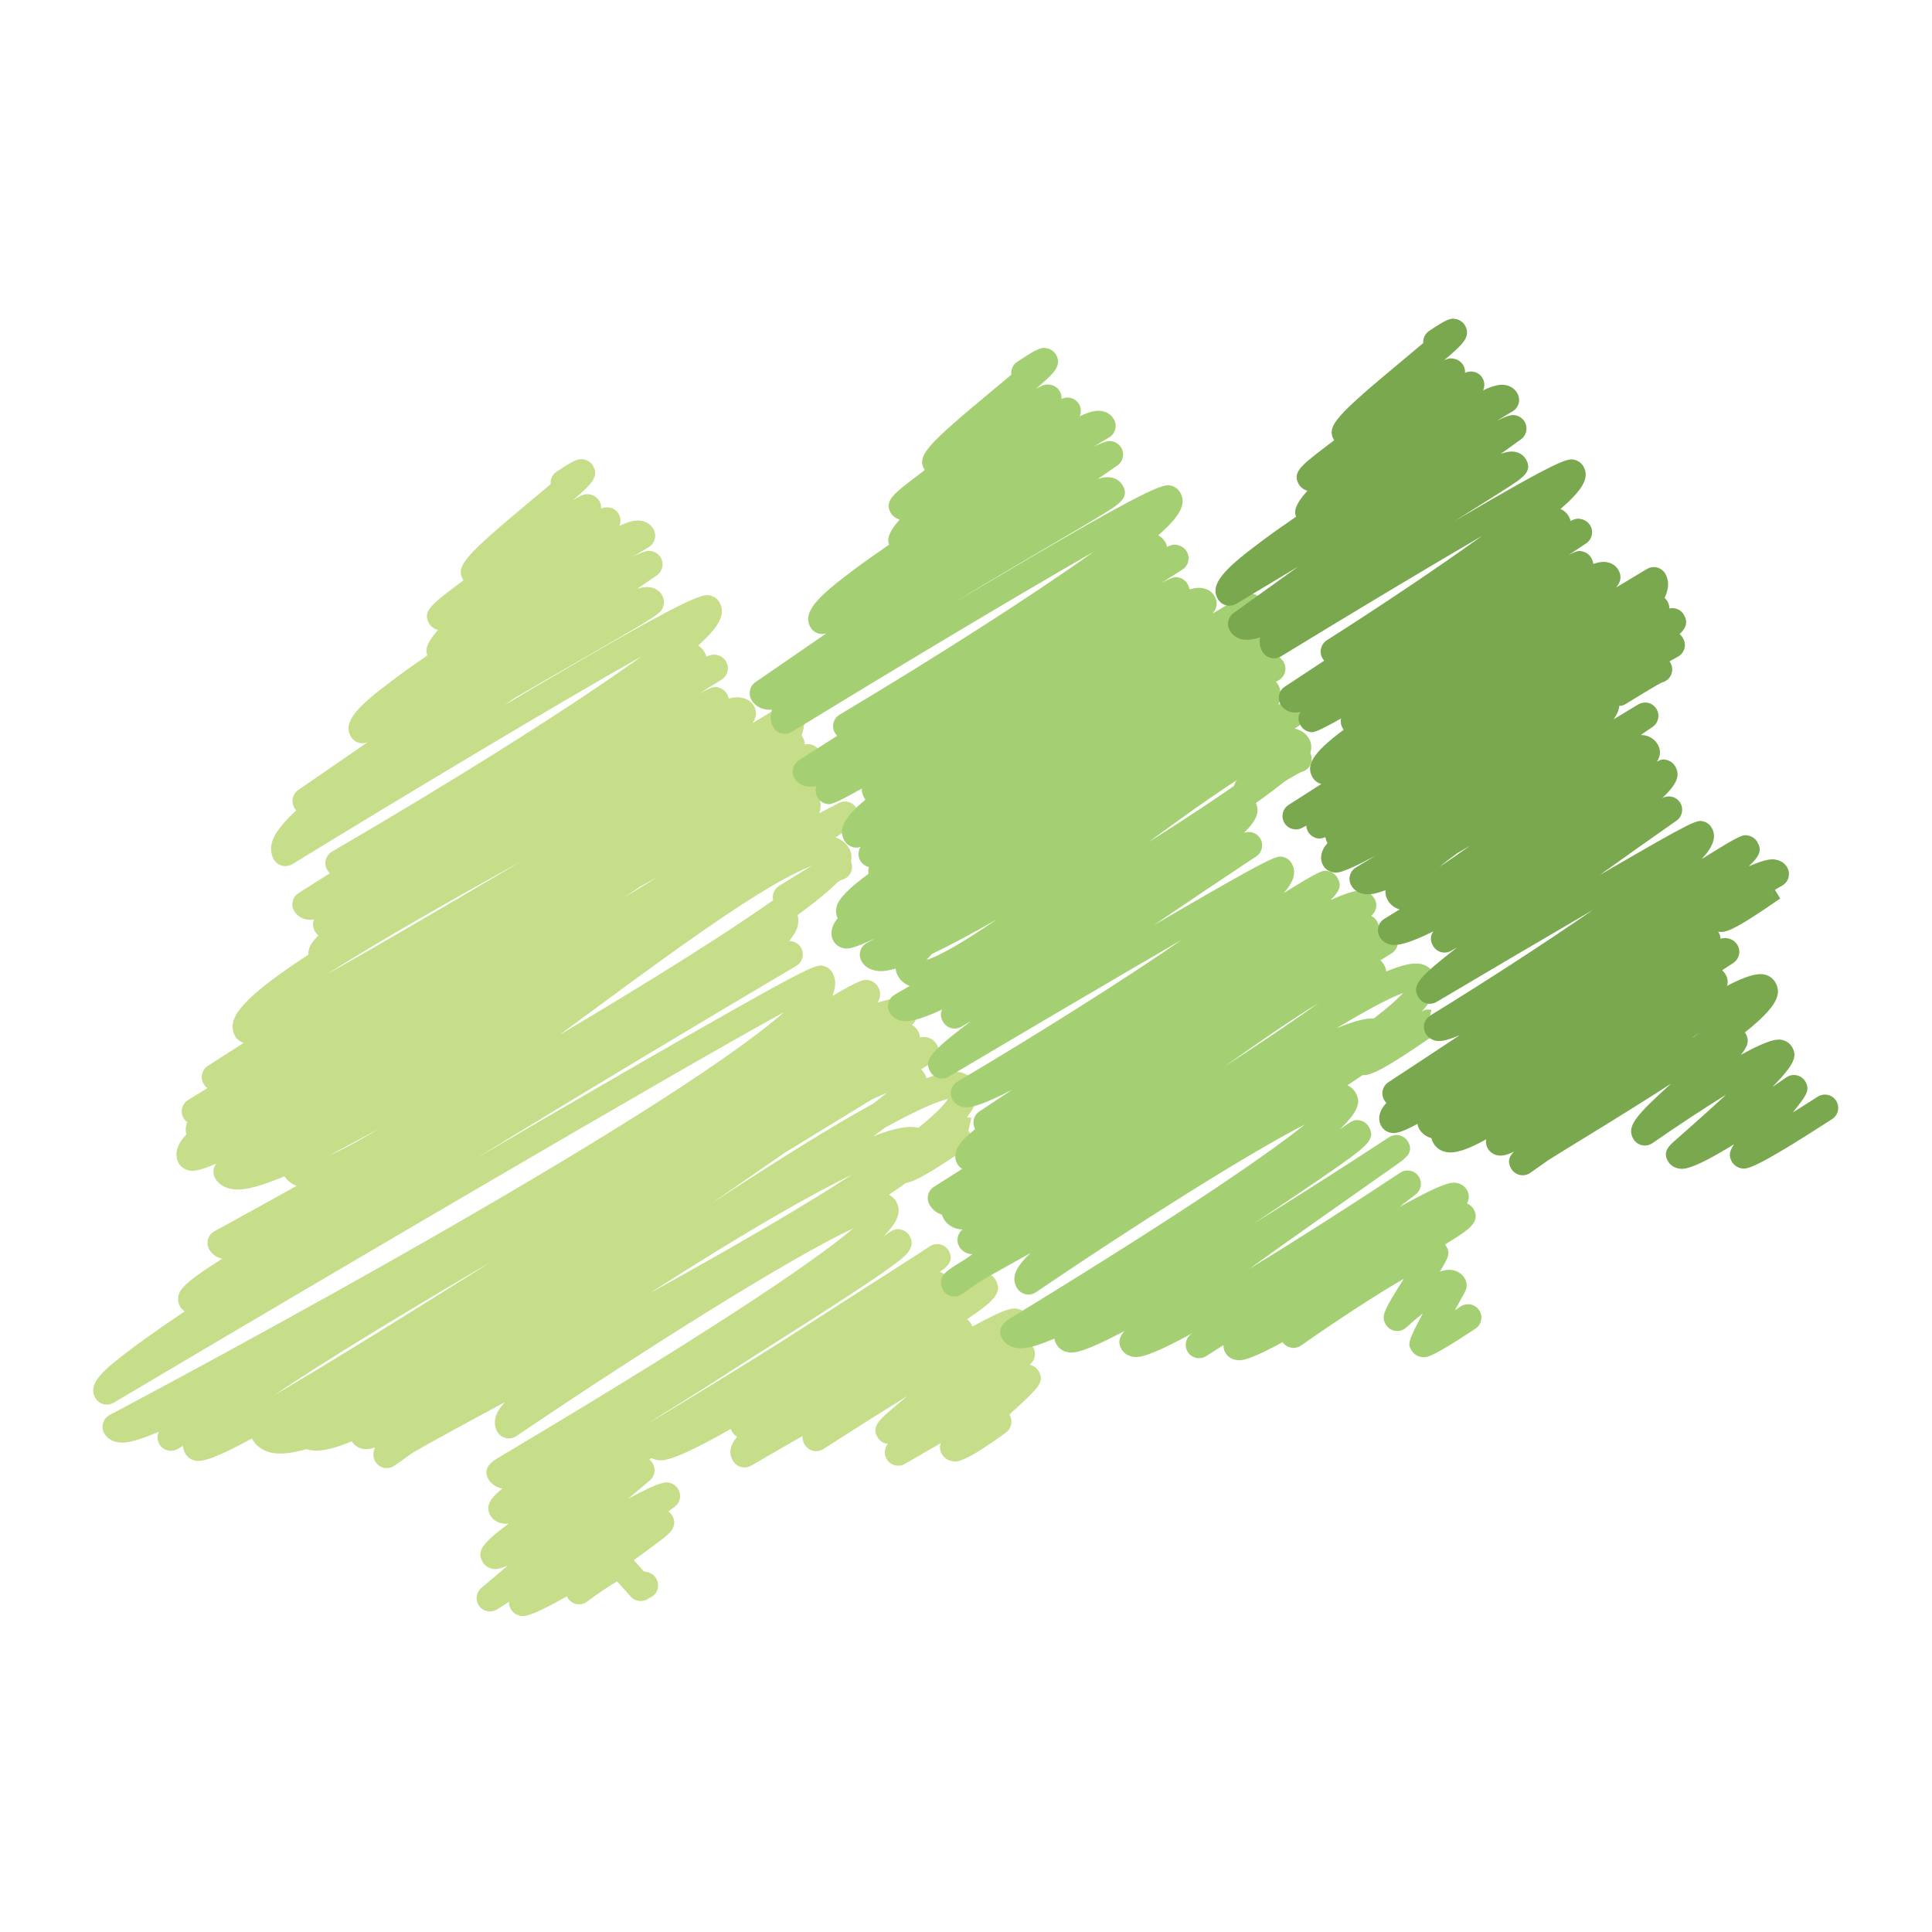
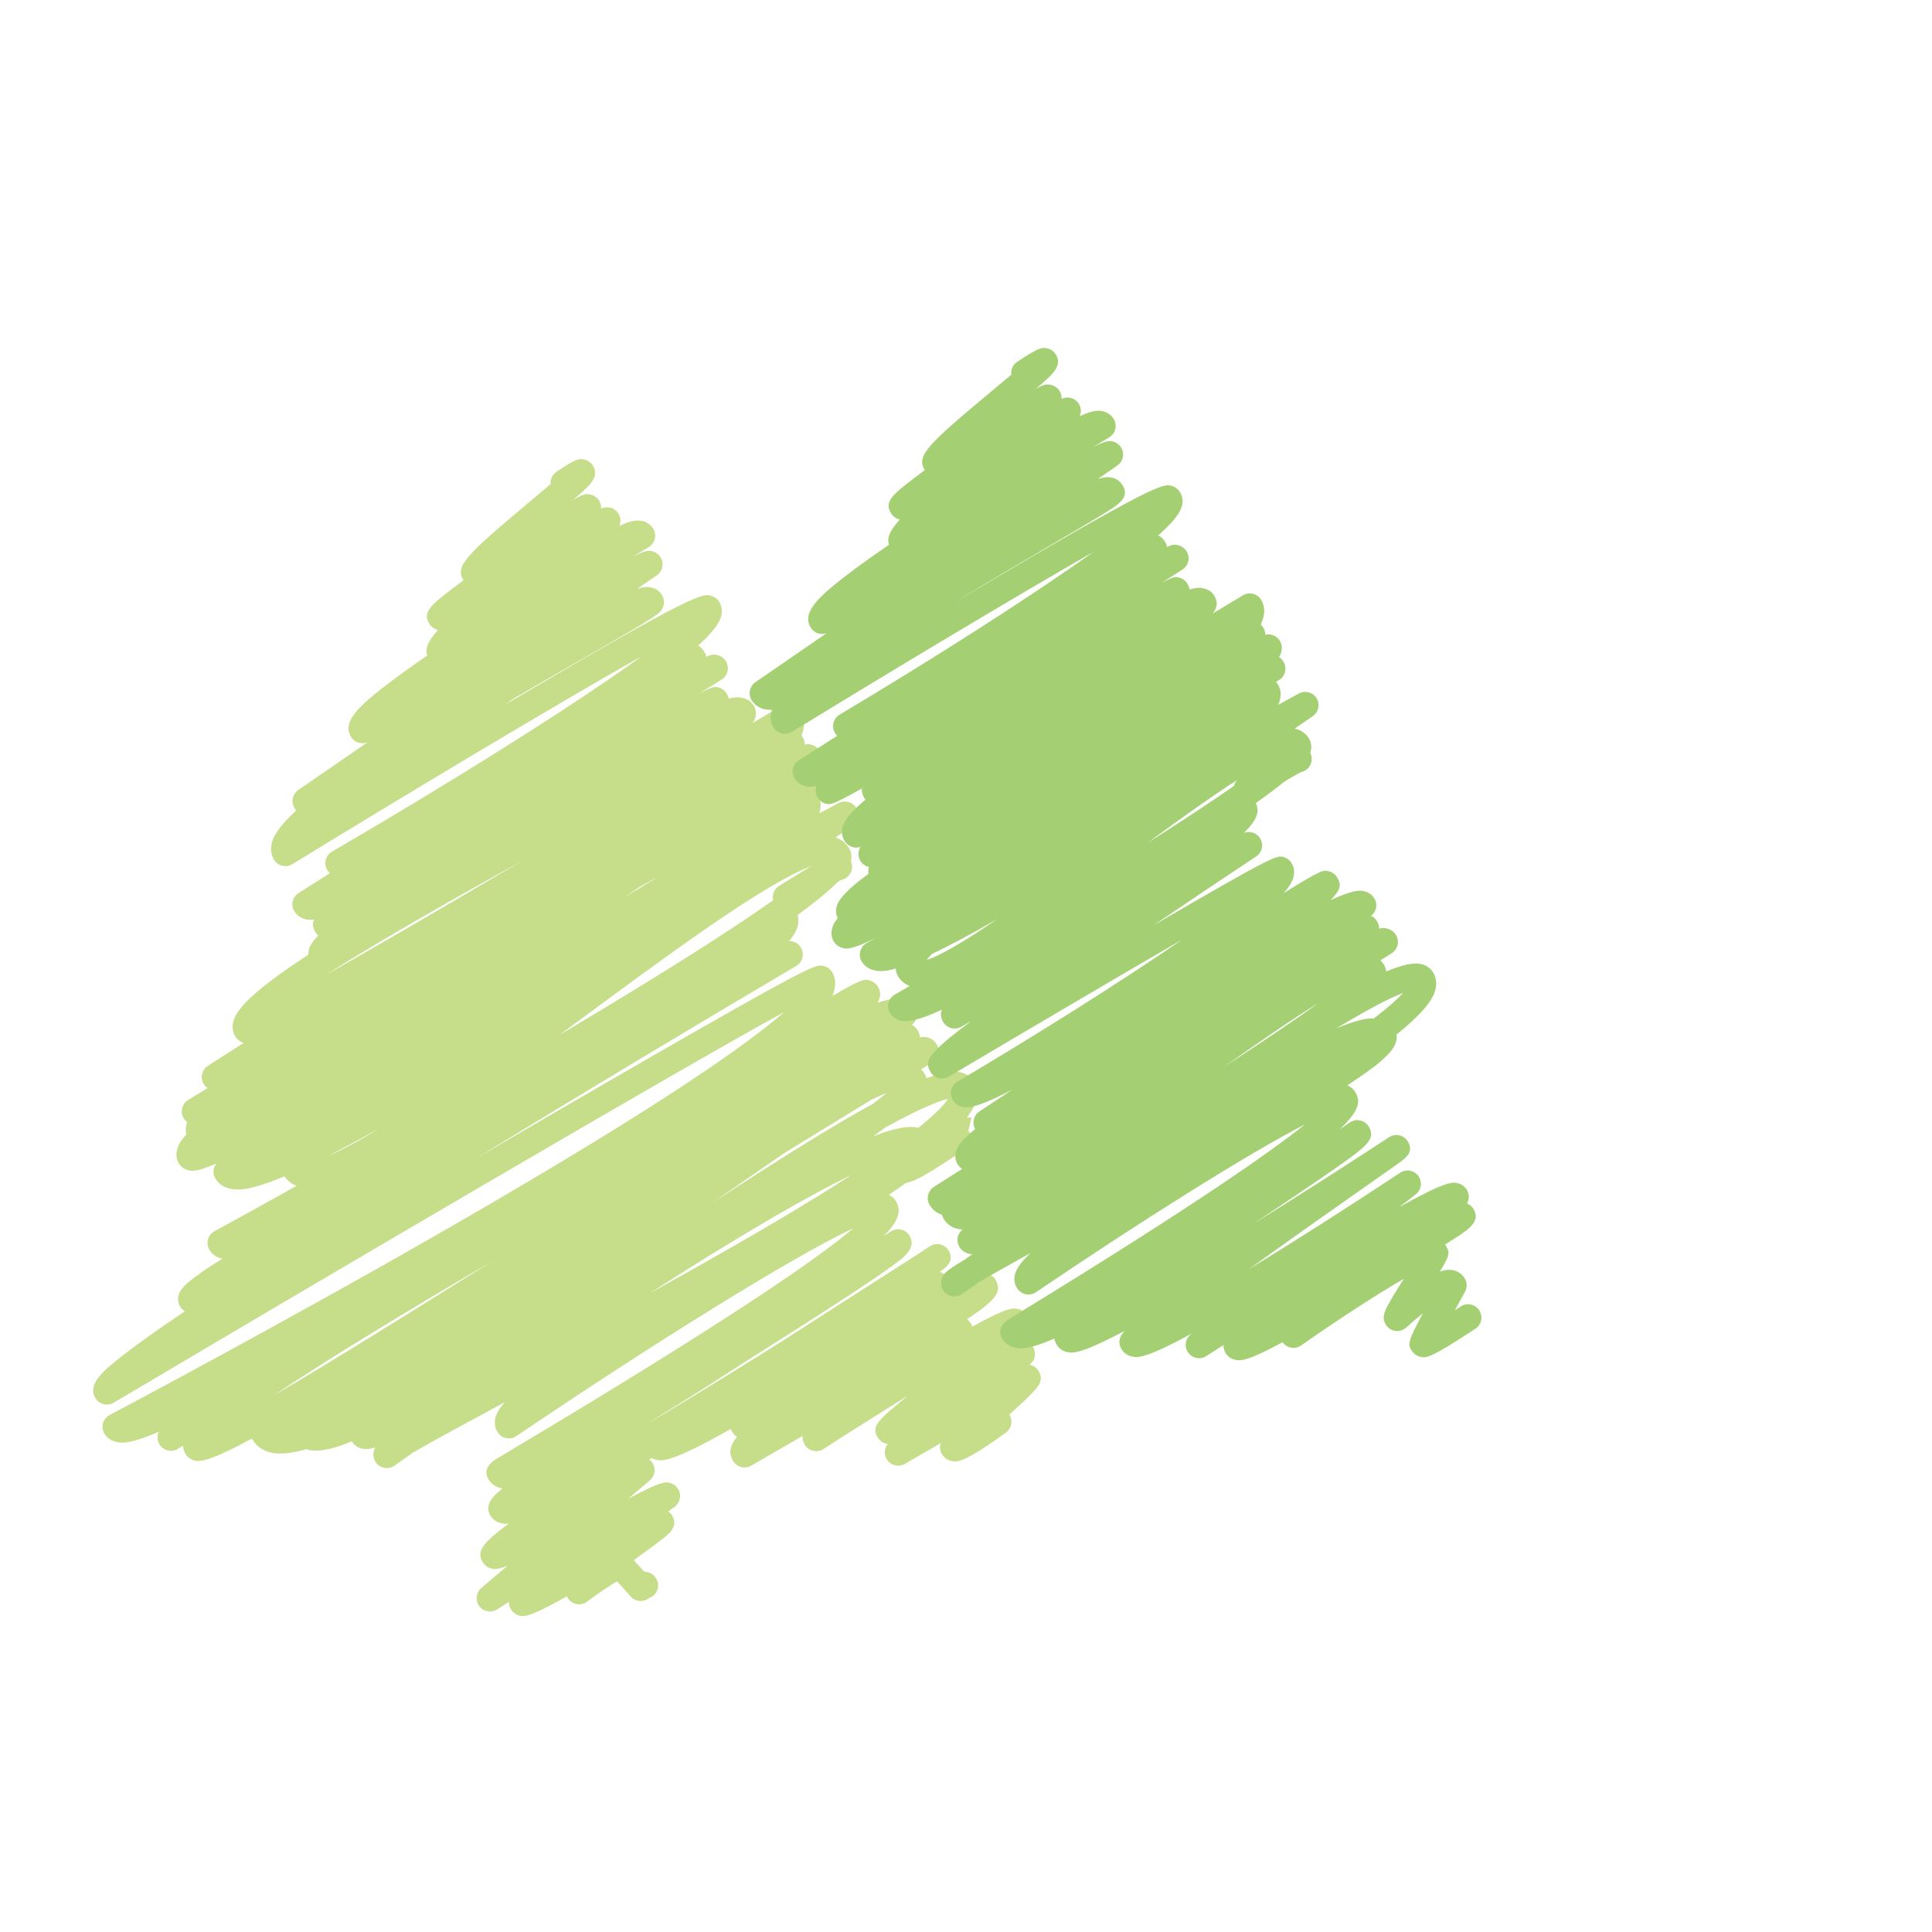
<svg xmlns="http://www.w3.org/2000/svg" height="512px" style="enable-background:new 0 0 512 512;" version="1.1" viewBox="0 0 512 512" width="512px" xml:space="preserve">
  <g id="_x31_2">
    <g>
      <g>
        <path d="M197.306,388.889c-1.225,0-2.407-0.643-3.065-1.771c-1.119-1.946-0.937-3.875,1.085-6.355     c-0.524-0.304-0.961-0.746-1.271-1.279c-0.161-0.279-0.279-0.546-0.364-0.807c-16.016,9.072-18.287,8.538-19.931,8.15     c-1.17-0.272-2.125-0.971-2.699-1.965c-0.976-1.692-0.397-3.851,1.292-4.821c0.976-0.558,2.104-0.606,3.068-0.23     c6.716-1.516,40.667-22.365,70.635-42.317c0.813-0.54,1.813-0.716,2.765-0.503c0.949,0.225,1.765,0.831,2.253,1.68     c0.813,1.407,0.713,2.62-0.091,3.875l8.032-4.639c1.689-0.977,3.848-0.4,4.824,1.291c1.692,2.93,0.516,5.082-7.571,10.413     c0.4,0.284,0.749,0.661,1.01,1.115c0.164,0.279,0.3,0.564,0.403,0.837c9.603-5.288,10.907-4.967,12.198-4.657     c1.037,0.255,1.904,0.892,2.426,1.801c1.237,2.142,0.443,3.657-2.268,6.168c0.303,0.006,0.6,0.042,0.873,0.103     c1.249,0.279,2.28,1.025,2.893,2.093c0.879,1.516,0.51,3.438-0.861,4.53l-0.085,0.072c0.982,0.182,1.88,0.776,2.414,1.704     c1.606,2.777-0.151,4.415-5.373,9.291c-0.752,0.697-1.564,1.449-2.401,2.213c0.982,1.553,0.606,3.639-0.897,4.743     c-11.271,8.235-13.118,7.841-14.458,7.556c-1.067-0.225-1.986-0.886-2.52-1.813c-0.646-1.134-0.646-2.08-0.282-2.941     l-9.557,5.525c-1.604,0.922-3.645,0.455-4.688-1.067c-0.892-1.316-0.788-3.032,0.176-4.215c-0.121-0.024-0.254-0.049-0.388-0.079     c-0.967-0.218-1.835-0.843-2.326-1.71c-1.68-2.898,0.346-4.591,5.762-9.121c0.676-0.563,1.41-1.164,2.183-1.807     c-7.159,4.408-14.894,9.284-22.289,14.063c-0.813,0.521-1.808,0.69-2.748,0.461c-0.943-0.225-1.747-0.831-2.229-1.662     c-0.458-0.801-0.622-1.547-0.542-2.269l-13.627,7.866C198.513,388.731,197.906,388.889,197.306,388.889z" style="fill:#C6DD89;" />
      </g>
      <g>
        <path d="M239.444,313.527c-0.345,0-0.661-0.037-0.964-0.109c-1.07-0.242-1.952-0.892-2.492-1.819     c-0.973-1.692-0.391-3.851,1.295-4.821c0.697-0.406,1.471-0.546,2.213-0.449c1.31-0.545,4.749-2.449,13.73-8.611     c1.952-1.34,2.689-1.837,4.212-1.497l-1.62,6.87l0.843-3.426l1.81,3.025c-0.173,0.109-0.615,0.419-1.249,0.855     C245.19,311.793,241.621,313.527,239.444,313.527z" style="fill:#C6DD89;" />
      </g>
      <g>
        <path d="M208.346,241.297c-1.183,0-2.332-0.588-3.005-1.665c-1.031-1.656-0.527-3.836,1.128-4.867     c14.47-9.033,14.973-8.909,16.638-8.493c0.928,0.23,1.75,0.846,2.229,1.677c0.974,1.689,0.397,3.848-1.294,4.824     c-0.343,0.2-0.707,0.336-1.077,0.409c-1.667,0.804-7.72,4.436-12.753,7.575C209.628,241.125,208.982,241.297,208.346,241.297z" style="fill:#C6DD89;" />
      </g>
      <g>
        <path d="M138.521,428.283c-0.336,0-0.57-0.055-0.785-0.109c-1.019-0.242-1.865-0.867-2.38-1.765     c-0.343-0.595-0.498-1.255-0.47-1.898c-1.058,0.661-2.11,1.328-3.154,1.989c-1.567,1.001-3.642,0.606-4.739-0.892     c-1.101-1.491-0.849-3.59,0.567-4.79l6.98-5.901c-2.792,1.134-3.618,0.935-4.203,0.795c-1.052-0.249-1.925-0.892-2.453-1.808     c-1.616-2.796-0.176-4.839,6.914-10.127c-1.007,0.103-1.577-0.024-2.065-0.146c-1.21-0.285-2.198-1.013-2.793-2.026     c-1.549-2.686,0.416-4.912,3.19-7.119c-0.082-0.019-0.164-0.03-0.236-0.055c-1.522-0.34-2.756-1.207-3.475-2.462     c-1.746-3.014,1.31-4.852,2.462-5.543l3.487-2.086c59.315-35.367,82.166-51.493,90.784-58.831     c-16.089,7.46-54.588,31.554-89.319,55.077c-0.816,0.546-1.819,0.739-2.771,0.516c-0.958-0.225-1.777-0.831-2.271-1.674     c-0.464-0.807-0.925-2.147-0.452-3.899c0.315-1.171,1.119-2.469,2.432-3.93c-9.949,5.36-19.079,10.297-24.285,13.323     c-3.099,2.171-4.878,3.433-4.948,3.487c-0.813,0.576-1.825,0.782-2.799,0.569c-0.973-0.206-1.807-0.824-2.308-1.686     c-0.476-0.825-0.604-1.898-0.343-2.819c0.085-0.304,0.161-0.57,0.304-0.855c-1.483,0.431-2.587,0.497-3.46,0.297     c-1.161-0.272-2.12-0.964-2.695-1.953c-4.885,2.057-8.645,2.869-11.271,2.299c-0.273-0.061-0.534-0.127-0.788-0.212     c-3.86,1.098-6.996,1.437-9.324,0.915c-2.78-0.624-4.218-2.231-4.933-3.475c-0.055-0.085-0.104-0.182-0.146-0.279     c-9.27,5.059-13.163,6.35-15.167,5.858c-1.077-0.267-1.968-0.928-2.508-1.861c-0.361-0.631-0.561-1.334-0.588-2.068     c-0.882,0.528-1.368,0.819-1.413,0.843c-1.656,0.989-3.793,0.468-4.81-1.164c-0.661-1.062-0.691-2.328-0.194-3.384     c-8.117,3.469-10.076,2.978-11.44,2.644c-1.31-0.321-2.383-1.104-3.014-2.195c-0.482-0.83-0.6-1.825-0.333-2.746     c0.264-0.922,0.895-1.692,1.744-2.147c0.458-0.236,46.577-24.603,92.415-51.05c54.376-31.377,77.036-47.551,86.387-55.768     c-30.058,16.52-117.242,67.702-177.74,103.567c-0.81,0.473-1.78,0.612-2.696,0.376c-0.91-0.243-1.692-0.831-2.165-1.656     c-2.08-3.596,1.819-7.028,7.553-11.468c3.802-2.953,9.236-6.804,16.183-11.504c-0.521-0.291-0.97-0.728-1.295-1.292     c-0.521-0.897-0.651-1.958-0.373-2.989c0.524-1.923,2.896-4.202,11.589-9.643c-0.051-0.012-0.109-0.024-0.161-0.03     c-1.438-0.346-2.604-1.188-3.287-2.371c-0.476-0.824-0.6-1.801-0.342-2.717c0.257-0.916,0.873-1.691,1.704-2.141     c7.229-3.966,14.516-7.986,21.792-12.044c-1.352-0.497-2.453-1.358-3.232-2.522c-10.122,4.227-12.92,3.596-14.512,3.238     c-2.156-0.485-3.272-1.734-3.824-2.687c-0.482-0.837-0.604-1.831-0.333-2.753c0.127-0.438,0.333-0.837,0.609-1.183     c-5.342,2.298-6.501,2.007-7.471,1.759c-1.07-0.268-1.956-0.922-2.486-1.844c-0.634-1.092-0.773-2.426-0.397-3.729     c0.225-0.789,0.534-1.856,2.42-3.888c-0.233-0.849-0.23-1.777,0.027-2.681c0.051-0.194,0.121-0.388,0.203-0.588     c-0.397-0.291-0.737-0.667-0.982-1.092c-0.955-1.649-0.418-3.766,1.207-4.772l5.157-3.172c-0.437-0.297-0.81-0.691-1.082-1.183     c-0.919-1.625-0.406-3.681,1.161-4.7c0.112-0.066,3.624-2.334,9.503-6.088c-0.913-0.249-1.777-0.904-2.25-1.717     c-0.497-0.854-0.977-2.273-0.455-4.154c1.107-3.99,8.103-9.848,19.828-17.501c-0.024-0.473,0.03-0.952,0.158-1.432     c0.285-1.055,1.076-2.25,2.511-3.681c-0.355-0.279-0.655-0.622-0.882-1.013c-0.67-1.171-0.694-2.208-0.264-3.199     c-0.888,0.106-1.637,0.085-2.253-0.061c-1.319-0.315-2.395-1.098-3.029-2.202c-0.952-1.64-0.431-3.742,1.17-4.751     c2.438-1.543,5.23-3.308,8.29-5.242c-0.276-0.267-0.516-0.576-0.709-0.919c-0.974-1.683-0.4-3.842,1.283-4.818     c31.265-18.178,64-38.678,82.139-51.823c-23.427,13.202-64.534,37.926-92.643,55.143c-0.815,0.5-1.792,0.646-2.714,0.409     c-0.925-0.233-1.716-0.828-2.189-1.655c-0.54-0.928-1.058-2.465-0.503-4.527c0.619-2.301,2.79-5.112,6.428-8.454     c-0.191-0.227-0.364-0.473-0.519-0.74c-0.922-1.595-0.461-3.629,1.052-4.676l18.396-12.674c-0.713,0.306-1.51,0.367-2.269,0.17     c-0.918-0.234-1.704-0.831-2.177-1.653c-2.28-3.951,1.777-7.987,11.143-15.003c2.578-1.935,5.628-4.112,9.13-6.522     c-0.515-1.255-0.482-3.044,2.817-6.734c-0.021-0.006-0.045-0.009-0.069-0.019c-0.928-0.23-1.823-0.891-2.302-1.722     c-1.801-3.12,0.691-5.021,6.71-9.612c0.73-0.561,1.528-1.167,2.398-1.813c-0.03-0.045-0.061-0.094-0.088-0.143     c-2.132-3.693,0.788-6.573,18.154-21.104c1.634-1.365,3.42-2.862,5.045-4.242c-0.122-1.258,0.437-2.535,1.559-3.284     c4.97-3.308,5.9-3.575,7.419-3.22c0.949,0.224,1.792,0.849,2.28,1.692c1.652,2.862-0.758,5.003-3.814,7.71     c-0.47,0.416-0.979,0.861-1.525,1.332c2.696-1.634,3.466-1.729,4.7-1.438c0.949,0.221,1.81,0.855,2.298,1.701     c0.367,0.637,0.516,1.334,0.467,2.02c1.598-0.804,3.572-0.279,4.551,1.255c0.667,1.034,0.719,2.283,0.258,3.332     c2.611-1.261,4.503-1.667,6.04-1.343c1.295,0.272,2.359,1.04,2.996,2.146c0.97,1.677,0.409,3.817-1.252,4.806     c-1.401,0.831-2.808,1.67-4.215,2.51c3.703-1.795,4.354-1.628,5.207-1.41c0.918,0.24,1.75,0.864,2.223,1.689     c0.922,1.592,0.461,3.624-1.052,4.669l-5.182,3.569c1.543-0.485,2.72-0.567,3.711-0.349c1.243,0.273,2.265,1.01,2.877,2.071     c0.467,0.815,0.601,1.828,0.358,2.735c-0.546,2.022-0.567,2.098-21.192,13.954c-5.503,3.16-11.819,6.789-18.412,10.646     c-0.276,0.194-0.552,0.388-0.825,0.582c-0.585,0.406-1.161,0.813-1.734,1.21c50.668-30.046,52.618-29.552,54.676-29.027     c0.925,0.237,1.832,0.913,2.308,1.734c1.701,2.947,0.264,6.204-5.643,11.495c0.701,0.409,1.277,0.988,1.686,1.695     c0.258,0.448,0.413,0.873,0.482,1.273c1.635-0.752,2.165-0.622,2.959-0.431c0.946,0.225,1.807,0.861,2.292,1.701     c0.949,1.646,0.428,3.75-1.18,4.757c-1.962,1.231-3.981,2.499-6.055,3.809c3.787-2.068,4.203-1.959,5.27-1.674     c0.913,0.243,1.695,0.843,2.168,1.652c0.228,0.397,0.385,0.825,0.467,1.271c2.153-0.54,3.075-0.324,3.818-0.148     c1.255,0.294,2.277,1.037,2.886,2.089c0.534,0.921,0.667,2.019,0.37,3.077c-0.13,0.47-0.364,0.956-0.749,1.495     c2.696-1.628,5.34-3.223,7.914-4.779c0.815-0.494,1.792-0.637,2.708-0.4c0.918,0.236,1.707,0.833,2.177,1.655     c0.691,1.188,1.337,3.172,0.51,5.867c-0.085,0.273-0.182,0.585-0.315,0.946c0.14,0.173,0.264,0.354,0.376,0.546     c0.336,0.582,0.485,1.216,0.473,1.843c0.57-0.146,1.174-0.146,1.75,0.003c0.916,0.239,1.695,0.833,2.174,1.652     c0.516,0.897,0.64,1.95,0.358,2.968c-0.106,0.37-0.285,0.758-0.585,1.186c0.488,0.376,0.895,0.846,1.207,1.389     c0.482,0.825,0.604,1.813,0.34,2.738c-0.267,0.919-0.889,1.695-1.734,2.144c-0.216,0.112-0.431,0.227-0.643,0.342     c0.221,0.218,0.416,0.47,0.576,0.746c0.573,0.998,1.122,2.656,0.47,4.906c-0.012,0.04-0.024,0.079-0.036,0.122     c3.22-1.704,5.067-2.666,5.146-2.708c1.649-0.861,3.696-0.294,4.658,1.307c0.964,1.601,0.518,3.672-1.019,4.73     c-0.073,0.054-1.677,1.161-4.512,3.096c1.571,0.5,2.808,1.482,3.611,2.875c0.458,0.788,0.898,2.092,0.416,3.817     c-0.46,1.64-1.246,4.445-14.078,13.863c0.239,0.8,0.327,1.832-0.006,3.056c-0.309,1.131-1.043,2.405-2.226,3.845     c1.25-0.048,2.471,0.601,3.142,1.756c0.979,1.677,0.418,3.833-1.255,4.821c-25.076,14.794-55.977,33.32-85.035,51.119     c24.385-14.251,44.133-25.683,58.764-34.026c31.062-17.718,31.759-17.536,33.615-17.05c0.916,0.236,1.734,0.861,2.205,1.679     c0.576,0.992,1.122,2.653,0.473,4.909c-0.106,0.376-0.233,0.819-0.458,1.347c7.856-4.637,8.547-4.467,9.833-4.151     c0.931,0.23,1.783,0.864,2.265,1.701c0.831,1.438,0.716,2.796-0.13,4.215c4.439-1.455,5.879-1.109,6.892-0.873     c1.347,0.321,2.438,1.116,3.081,2.226c0.476,0.831,0.6,1.807,0.343,2.729c-0.203,0.71-0.619,1.341-1.192,1.789     c0.652,0.364,1.192,0.886,1.562,1.534c0.373,0.655,0.543,1.237,0.552,1.765c0.746-0.127,1.346-0.103,1.889,0.019     c1.11,0.249,2.035,0.916,2.586,1.886c0.961,1.65,0.421,3.772-1.213,4.773c-0.967,0.594-1.944,1.194-2.938,1.801     c0.4,0.4,0.694,0.824,0.916,1.201c0.221,0.382,0.403,0.77,0.525,1.164c3.996-1.479,7.01-2.025,9.021-1.559     c1.989,0.467,3.032,1.644,3.557,2.553c0.601,1.037,1.18,2.777,0.516,5.106c-0.903,3.184-4.576,7.283-10.446,12.11     c0,0.425-0.055,0.855-0.17,1.286c-0.731,2.698-4.485,6.112-12.468,11.389c0.81,0.4,1.474,1.019,1.922,1.783     c1.471,2.553,0.625,5.245-3.399,9.303c0.291-0.213,0.582-0.413,0.876-0.619c1.471-1.019,2.283-1.583,3.803-1.243     c0.964,0.213,1.792,0.831,2.283,1.68c1.861,3.227-1.337,5.573-4.73,8.048c-2.471,1.808-6.095,4.275-11.07,7.544     c-7.638,5.021-17.384,11.207-27.887,17.848c-3.253,2.116-6.419,4.154-9.479,6.106c-4.654,2.96-8.903,5.609-12.778,7.975     c-1.228,0.788-2.459,1.564-3.681,2.341c10.931-6.477,23.451-14.166,36.495-22.371c9.724-6.265,18.633-11.959,25.513-16.361     c3.484-2.227,6.595-4.215,8.881-5.683c1.383-0.897,2.759-1.795,4.127-2.698c0.813-0.528,1.807-0.704,2.753-0.485     c0.946,0.224,1.759,0.83,2.241,1.667c0.971,1.68,0.583,3.257-1.14,4.694l0.018,0.03c-0.015,0.018-0.14,0.091-0.361,0.236     c-0.17,0.127-0.346,0.255-0.54,0.382c-0.597,0.389-1.485,0.965-2.629,1.698c-0.533,0.346-1.122,0.722-1.765,1.134     c-6.021,3.912-16.616,10.746-28.891,18.509c-13.438,8.642-29.618,19.103-44.063,28.642c0.264,0.2,0.506,0.443,0.719,0.716     c1.119,1.504,0.879,3.608-0.552,4.815l-5.789,4.899c8.827-4.79,10.076-4.481,10.98-4.263c1.003,0.249,1.834,0.861,2.344,1.746     c0.904,1.553,0.485,3.548-0.961,4.609l-1.701,1.255c0.43,0.291,0.792,0.68,1.058,1.146c1.662,2.875-0.937,4.876-2.835,6.331     c-1.286,0.995-3.099,2.316-5.112,3.784c-0.652,0.479-1.419,1.043-2.25,1.649c0.376,0.413,0.91,1.001,1.477,1.619     c0.519,0.57,0.952,1.05,1.313,1.45c0.112,0,0.221,0.006,0.333,0.012c1.192,0.115,2.256,0.801,2.856,1.838     c0.973,1.691,0.391,3.856-1.301,4.82c-0.191,0.122-0.388,0.2-0.591,0.279c-0.715,0.57-1.644,0.867-2.556,0.788     c-1.013-0.103-1.95-0.601-2.55-1.4c-0.315-0.389-1.816-2.032-2.72-3.015c-0.264-0.297-0.5-0.545-0.707-0.775     c-1.962,1.104-5.318,3.396-7.932,5.366c-0.81,0.606-1.837,0.837-2.826,0.638c-0.995-0.201-1.85-0.813-2.354-1.692     c-0.069-0.121-0.133-0.236-0.191-0.352C142.323,427.531,139.746,428.283,138.521,428.283z M130.504,334.194     c-23.491,13.748-44.307,26.416-58.048,35.677C88.011,360.763,110.112,346.972,130.504,334.194z M225.735,311.319     c-10.282,4.985-26.874,14.27-53.591,31.426c13.133-7.259,26.511-14.827,38.403-21.972     C216.396,317.25,221.421,314.121,225.735,311.319z M207.803,305.601c-3.954,2.729-7.999,5.531-12.017,8.314     c-2.432,1.68-4.831,3.342-7.213,4.991c17.496-11.432,31.819-20.413,42.793-26.404c1.389-1.056,2.602-2.014,3.626-2.868     c-1.073,0.406-2.389,0.982-3.993,1.765C223.68,295.88,215.863,300.664,207.803,305.601z M100.597,299.003     c-5.133,2.868-9.584,5.245-13.445,7.204C90.097,304.982,94.387,302.817,100.597,299.003z M234.623,298.784     c-0.974,0.734-2.022,1.504-3.157,2.323c7.744-2.984,10.397-2.554,11.911-2.232c4.882-3.911,6.968-6.288,7.853-7.646     C248.989,291.731,244.302,293.473,234.623,298.784z M217.042,228.872c-2.759,0.7-8.617,3.153-20.694,11.007     c-12.287,7.99-27.732,19.381-42.666,30.397c-1.862,1.377-3.693,2.724-5.488,4.046     C183.085,253.596,210.126,236.179,217.042,228.872z M138.621,227.968c-17.235,9.573-37.817,21.168-52.193,30.353     C100.021,250.648,118.69,239.754,138.621,227.968z M169.573,234.993c-1.395,0.949-2.799,1.911-4.206,2.878     c3.093-1.892,6.173-3.772,9.23-5.646C172.915,233.15,171.247,234.072,169.573,234.993z" style="fill:#C6DD89;" />
      </g>
      <g>
-         <path d="M361.404,284.909c-0.346,0-0.661-0.042-0.958-0.115c-1.073-0.242-1.952-0.892-2.492-1.819     c-0.977-1.691-0.395-3.851,1.298-4.821c0.691-0.4,1.461-0.546,2.201-0.448c1.316-0.546,4.736-2.444,13.682-8.581     c1.952-1.341,2.692-1.838,4.214-1.492l-1.625,6.877l0.837-3.433l1.819,3.026c-0.17,0.115-0.618,0.412-1.255,0.849     C367.142,283.175,363.582,284.909,361.404,284.909z" style="fill:#A4D073;" />
-       </g>
+         </g>
      <g>
        <path d="M330.507,212.522c-1.177,0-2.323-0.588-3.002-1.662c-1.031-1.652-0.521-3.833,1.134-4.867     c14.136-8.824,14.627-8.693,16.271-8.287c0.935,0.234,1.753,0.849,2.231,1.677c0.977,1.689,0.4,3.848-1.291,4.828     c-0.34,0.2-0.703,0.33-1.067,0.406c-1.632,0.788-7.514,4.317-12.408,7.371C331.799,212.349,331.149,212.522,330.507,212.522z      M341.034,202.934c0.109,0.182,0.225,0.352,0.352,0.506C341.259,203.286,341.131,203.116,341.034,202.934z" style="fill:#A4D073;" />
      </g>
      <g>
        <path d="M328.378,360.483c-0.473,0-0.807-0.073-1.134-0.151c-1.092-0.261-1.989-0.922-2.529-1.868     c-0.369-0.631-0.516-1.334-0.467-2.007c-1.54,0.977-3.068,1.946-4.591,2.923c-1.589,1.013-3.699,0.601-4.791-0.946     c-1.085-1.547-0.764-3.675,0.728-4.833l0.37-0.285c-12.687,6.95-14.657,6.489-16.119,6.149c-1.146-0.273-2.086-0.958-2.644-1.94     c-0.977-1.674-0.649-3.111,0.788-4.798c-11.971,6.35-13.881,5.889-15.324,5.543c-1.146-0.267-2.087-0.958-2.645-1.934     c-0.327-0.559-0.54-1.08-0.606-1.596c-7.149,3.105-9.199,2.656-10.516,2.354c-1.455-0.322-2.632-1.152-3.323-2.354     c-1.704-2.989,1.268-4.827,2.256-5.434l2.99-1.844c45.652-27.98,65.968-42.238,74.979-49.467     c-15.009,7.695-44.543,26.319-71.263,44.464c-0.813,0.546-1.819,0.74-2.771,0.516c-0.959-0.218-1.783-0.825-2.274-1.68     c-1.474-2.535-0.661-5.252,3.626-9.236c-5.512,3.057-10.363,5.762-13.587,7.672c-2.841,1.982-4.484,3.153-4.548,3.195     c-0.81,0.57-1.829,0.789-2.795,0.57c-0.974-0.212-1.813-0.825-2.308-1.686c-0.476-0.819-0.604-1.874-0.352-2.79     c0.354-1.262,0.524-1.867,6.091-5.185c0.64-0.443,1.337-0.929,2.092-1.462c-0.33,0-0.628-0.042-0.907-0.104     c-1.116-0.267-2.038-0.939-2.595-1.903c-0.889-1.534-0.488-3.476,0.879-4.543c-0.445-0.018-0.861-0.061-1.252-0.146     c-1.622-0.357-2.954-1.291-3.739-2.662c-0.215-0.37-0.361-0.722-0.443-1.061c-1.798-0.607-2.79-1.759-3.317-2.675     c-0.946-1.638-0.434-3.729,1.164-4.749c2.375-1.504,4.876-3.099,7.487-4.76c-0.528-0.321-0.968-0.765-1.283-1.311     c-0.552-0.958-0.688-2.104-0.385-3.22c0.279-1.024,0.637-2.353,5.106-6.022c-0.903-1.606-0.425-3.656,1.134-4.682     c2.769-1.818,5.691-3.754,8.712-5.761c-7.45,3.881-11.262,5.076-13.218,4.591c-1.116-0.273-2.035-0.958-2.589-1.91     c-0.967-1.68-0.403-3.827,1.261-4.81c21.368-12.649,43.576-26.646,59.537-37.635c-18.521,10.734-42.996,25.155-61.833,36.32     c-0.81,0.485-1.783,0.618-2.695,0.388c-0.916-0.248-1.695-0.843-2.168-1.655c-1.78-3.093-0.27-5.137,10.803-13.475l-2.616,1.516     c-0.813,0.467-1.774,0.594-2.681,0.352c-0.904-0.242-1.677-0.837-2.147-1.644c-0.673-1.17-0.74-2.213-0.276-3.25     c-5.961,2.753-9.094,3.384-10.937,2.94c-1.252-0.297-2.283-1.043-2.89-2.098c-0.47-0.813-0.597-1.777-0.355-2.681     c0.246-0.909,0.84-1.68,1.653-2.146c1.328-0.765,2.65-1.528,3.981-2.292c-1.328-0.482-2.407-1.374-3.102-2.578     c-0.285-0.497-0.567-1.173-0.658-2.019c-3.384,0.97-4.718,0.669-5.643,0.46c-1.468-0.33-2.663-1.176-3.36-2.383     c-0.473-0.822-0.601-1.804-0.343-2.717c0.258-0.916,0.87-1.689,1.704-2.147c0.776-0.424,1.549-0.849,2.326-1.277     c-6.546,3.151-7.687,2.859-8.708,2.605c-1.031-0.261-1.883-0.895-2.404-1.789c-0.579-1.013-0.719-2.22-0.382-3.411     c0.176-0.627,0.388-1.389,1.471-2.681c-0.47-0.958-0.564-2.065-0.27-3.156c0.558-2.047,3.15-4.751,8.438-8.63     c-0.125-0.603-0.082-1.222,0.103-1.795c-0.934-0.206-1.78-0.794-2.292-1.689c-0.673-1.167-0.604-2.568,0.07-3.642     c-1.092,0.313-1.534,0.197-2.017,0.076c-0.918-0.239-1.768-0.879-2.241-1.701c-1.61-2.787-0.591-5.795,5.558-10.883     c-0.097-0.121-0.185-0.251-0.264-0.391c-0.498-0.861-0.767-1.686-0.664-2.583c-7.957,4.47-8.472,4.339-9.567,4.048     c-0.913-0.239-1.695-0.843-2.168-1.658c-0.63-1.095-0.682-2.083-0.327-3.008c-1.162,0.206-2.117,0.221-2.869,0.036     c-1.283-0.303-2.326-1.064-2.947-2.141c-0.946-1.638-0.434-3.727,1.158-4.746c2.893-1.847,6.334-4.042,10.155-6.483     c-0.233-0.242-0.437-0.515-0.606-0.813c-0.964-1.671-0.412-3.809,1.25-4.797c24.879-14.836,50.892-31.422,67.248-43.115     c-21.717,12.411-56.01,33.048-79.91,47.678c-0.813,0.497-1.792,0.646-2.714,0.412c-0.925-0.236-1.713-0.831-2.189-1.658     c-0.789-1.368-0.94-2.875-0.333-4.624c-0.728,0.045-1.386,0.003-1.98-0.127c-1.516-0.336-2.753-1.225-3.487-2.496     c-0.925-1.598-0.464-3.629,1.052-4.676l18.872-12.987c-0.664,0.243-1.392,0.282-2.089,0.1c-0.919-0.233-1.701-0.831-2.174-1.652     c-2.286-3.954,1.783-7.999,11.174-15.031c2.702-2.028,5.925-4.324,9.642-6.871c-0.491-1.252-0.409-3.039,2.832-6.668     c-0.027-0.009-0.054-0.015-0.082-0.024c-0.934-0.23-1.822-0.892-2.305-1.722c-1.795-3.111,0.679-5.003,6.659-9.576     c0.719-0.549,1.501-1.146,2.347-1.78c-0.031-0.048-0.061-0.1-0.088-0.148c-2.144-3.721,0.815-6.623,18.417-21.268     c1.492-1.24,3.117-2.589,4.621-3.863c-0.164-1.295,0.388-2.632,1.546-3.405c5.464-3.629,6.453-3.93,8.018-3.566     c0.946,0.225,1.795,0.852,2.28,1.698c1.661,2.872-0.782,5.021-3.869,7.747c-0.461,0.406-0.958,0.843-1.498,1.301     c2.195-1.271,2.929-1.328,4.063-1.061c0.952,0.221,1.813,0.855,2.298,1.701c0.37,0.637,0.516,1.334,0.461,2.02     c1.602-0.807,3.578-0.291,4.566,1.25c0.661,1.034,0.716,2.292,0.255,3.341c2.614-1.268,4.506-1.683,6.059-1.355     c1.291,0.273,2.353,1.034,2.995,2.144c0.965,1.677,0.406,3.817-1.255,4.803c-1.401,0.831-2.802,1.665-4.196,2.504     c3.699-1.798,4.342-1.628,5.197-1.413c0.922,0.239,1.752,0.867,2.231,1.689c0.922,1.595,0.461,3.629-1.062,4.676l-5.148,3.544     c1.534-0.476,2.698-0.558,3.693-0.343c1.243,0.279,2.268,1.016,2.887,2.08c1.886,3.278-0.897,4.973-5.955,8.053     c-3.117,1.898-7.593,4.524-12.784,7.565c-7.387,4.339-16.435,9.643-25.488,15.161c-0.061,0.04-0.122,0.082-0.185,0.124     c0.794-0.467,1.585-0.939,2.377-1.413c51.047-30.379,52.854-29.928,54.946-29.4c0.922,0.234,1.813,0.904,2.293,1.726     c1.704,2.95,0.291,6.058-5.792,11.407c0.776,0.41,1.413,1.013,1.851,1.771c0.26,0.452,0.418,0.885,0.484,1.289     c1.625-0.755,2.153-0.63,2.953-0.437c0.946,0.228,1.802,0.858,2.287,1.701c0.945,1.637,0.43,3.729-1.165,4.745     c-1.807,1.152-3.675,2.344-5.597,3.575c3.329-1.798,3.747-1.695,4.784-1.419c0.91,0.239,1.692,0.84,2.159,1.649     c0.285,0.497,0.473,0.977,0.558,1.455c2.214-0.625,3.105-0.415,3.833-0.242c1.201,0.279,2.184,0.991,2.771,2.007     c0.946,1.637,0.728,3.086-0.51,4.639c2.777-1.668,5.464-3.287,8.029-4.836c0.807-0.491,1.795-0.634,2.705-0.397     c0.915,0.236,1.704,0.831,2.177,1.655c0.57,0.989,1.116,2.629,0.461,4.833c-0.121,0.421-0.285,0.949-0.612,1.634     c0.279,0.261,0.516,0.561,0.709,0.897c0.334,0.582,0.491,1.219,0.474,1.847c0.563-0.143,1.164-0.143,1.74,0.009     c0.916,0.237,1.698,0.834,2.165,1.653c0.503,0.867,0.631,1.886,0.363,2.869c-0.114,0.427-0.284,0.843-0.612,1.307     c0.491,0.361,0.916,0.822,1.231,1.368c0.467,0.825,0.588,1.804,0.334,2.723c-0.255,0.916-0.867,1.689-1.705,2.147     c-0.23,0.121-0.454,0.246-0.679,0.37c0.219,0.218,0.406,0.467,0.57,0.739c0.497,0.868,0.976,2.299,0.448,4.215     c-0.097,0.322-0.2,0.688-0.388,1.14c3.384-1.874,5.379-2.959,5.445-2.996c1.644-0.9,3.718-0.352,4.7,1.252     c0.982,1.601,0.54,3.687-1.007,4.757c-0.061,0.045-1.801,1.246-4.803,3.29c1.661,0.349,3.026,1.313,3.839,2.72     c0.576,1.004,0.722,2.21,0.4,3.402c-0.431,1.592-1.086,4.042-14.537,13.632c1.044,2.092,0.485,4.324-3.129,7.89     c1.553-0.604,3.372-0.03,4.275,1.434c1.007,1.622,0.54,3.748-1.043,4.803c-9.023,5.979-18.29,12.196-27.162,18.229     c32.05-18.675,32.62-18.53,34.367-18.072c0.915,0.24,1.716,0.846,2.183,1.662c1.286,2.226,0.788,4.591-2.08,7.89     c10.03-6.237,10.431-6.141,11.959-5.765c0.928,0.23,1.753,0.846,2.237,1.68c1.062,1.834,0.982,3.241-1.818,5.955     c6.47-2.935,7.907-2.596,9.005-2.332c1.146,0.276,2.086,0.967,2.656,1.943c0.467,0.815,0.601,1.786,0.352,2.692     c-0.206,0.74-0.637,1.389-1.23,1.859c0.661,0.333,1.219,0.849,1.595,1.501c0.382,0.694,0.527,1.325,0.516,1.889     c0.813-0.191,1.438-0.173,2.02-0.04c1.067,0.24,1.952,0.885,2.492,1.816c0.946,1.646,0.425,3.745-1.183,4.757     c-0.971,0.606-1.953,1.228-2.972,1.865c0.357,0.337,0.661,0.725,0.916,1.155c0.34,0.601,0.57,1.189,0.624,1.807     c4.239-1.786,7.266-2.438,9.249-1.974c1.4,0.331,2.547,1.155,3.226,2.328c0.552,0.955,1.086,2.538,0.491,4.667     c-0.849,3.044-4.3,6.913-10.285,11.704c0.716,3.614-3.705,7.351-13.008,13.457c0.916,0.376,1.662,1.013,2.146,1.855     c1.243,2.165,1.48,4.451-4.178,9.837c0.594-0.413,1.2-0.831,1.801-1.25c1.285-0.897,2.135-1.485,3.656-1.14     c0.965,0.219,1.789,0.824,2.281,1.68c2.007,3.481-0.644,5.307-11.766,13.002c-5.203,3.59-11.74,7.975-18.823,12.693     c11.57-7.181,24.015-15.119,35.968-22.948c0.813-0.533,1.807-0.703,2.747-0.479c0.939,0.224,1.752,0.824,2.237,1.655     c1.183,2.037,0.37,3.414-1.134,4.693l0.019,0.043c-0.013,0.006-0.128,0.085-0.328,0.212c-0.509,0.406-1.073,0.807-1.655,1.219     c-1.353,0.952-3.299,2.323-5.688,3.997c-6.901,4.846-20.589,14.457-33.275,23.572c12.195-7.43,26.508-16.556,40.013-25.495     c1.589-1.043,3.718-0.655,4.821,0.892s0.789,3.693-0.716,4.852l-4.348,3.354c12.596-7.011,14.111-6.641,15.507-6.307     c1.043,0.255,1.904,0.903,2.432,1.807c0.661,1.135,0.612,2.486-0.013,3.548c0.74,0.291,1.365,0.831,1.771,1.522     c1.897,3.299-1.371,5.409-5.155,7.835c-0.733,0.479-1.546,0.988-2.426,1.54c0.121,0.146,0.23,0.31,0.328,0.479     c0.97,1.674,0.909,2.426-1.704,6.695c1.183-0.406,2.273-0.576,3.226-0.437c1.468,0.224,2.687,1.043,3.408,2.304     c0.625,1.067,0.637,2.384,0.037,3.469c-0.892,1.613-1.808,3.293-2.681,4.906c0.521-0.339,1.037-0.673,1.534-1.007     c1.625-1.073,3.826-0.631,4.9,1.001c1.079,1.625,0.63,3.814-1.001,4.888c-12.117,8.029-13.117,7.793-14.634,7.441     c-0.945-0.23-1.831-0.88-2.316-1.723c-0.922-1.589-1.158-2.001,3.026-9.794c-1.456,1.158-2.96,2.438-4.391,3.76     c-0.788,0.728-1.862,1.062-2.923,0.903c-1.062-0.163-1.995-0.8-2.529-1.722c-1.285-2.226-0.51-3.693,4.797-12.093     c-7.168,4.124-17.89,11.129-27.217,17.672c-0.807,0.57-1.825,0.771-2.789,0.558c-0.874-0.193-1.626-0.703-2.135-1.425     C332.514,359.72,329.821,360.483,328.378,360.483z M349.53,265.74c-7.071,4.329-16.137,10.588-24.967,16.858     C334.618,276.062,343.242,270.264,349.53,265.74z M371.842,263.132c-3.9,1.45-10.207,4.895-17.69,9.382     c5.44-2.244,8.188-2.705,9.934-2.62C368.19,266.765,370.52,264.594,371.842,263.132z M247.003,252.798     c-0.573,0.567-1.062,1.095-1.456,1.577c3.802-1.116,10.761-5.373,18.657-10.752C256.913,247.808,251.321,250.743,247.003,252.798     z M335.164,202.328c-7.635,4.087-19.915,12.86-30.861,20.907C317.936,214.599,328.936,207.204,335.164,202.328z" style="fill:#A4D073;" />
      </g>
      <g>
-         <path d="M456.1,246.977c-0.34,0-0.648-0.048-0.958-0.115c-1.025-0.236-1.929-0.888-2.45-1.798     c-0.977-1.686-0.395-3.848,1.292-4.824c0.637-0.37,1.34-0.519,2.031-0.461c1.104-0.498,3.875-2.065,10.765-6.798     c1.613-1.116,2.432-1.677,3.96-1.319l-1.638,6.871l0.85-3.43l1.825,3.017c-0.146,0.094-0.491,0.336-0.995,0.682     C461.006,245.521,458.028,246.977,456.1,246.977z" style="fill:#7AA84F;" />
-       </g>
+         </g>
      <g>
-         <path d="M429.004,187.088c-1.176,0-2.328-0.588-2.996-1.662c-1.043-1.659-0.533-3.835,1.122-4.87     c11.328-7.083,11.711-6.986,13.323-6.577c0.935,0.233,1.747,0.843,2.232,1.673c0.97,1.692,0.394,3.851-1.298,4.828     c-0.31,0.176-0.637,0.303-0.971,0.382c-1.346,0.667-5.834,3.372-9.545,5.686C430.29,186.915,429.641,187.088,429.004,187.088z      M436.566,179.192c0.182,0.318,0.406,0.585,0.643,0.813C436.967,179.774,436.748,179.501,436.566,179.192z" style="fill:#7AA84F;" />
-       </g>
+         </g>
      <g>
-         <path d="M403.533,311.459c-0.254,0-0.509-0.03-0.752-0.085c-0.976-0.206-1.807-0.824-2.311-1.686     c-1.043-1.819-0.6-3.166,0.759-4.487c-2.269,1.066-3.444,1.2-4.524,0.939c-1.043-0.249-1.916-0.886-2.443-1.801     c-0.443-0.752-0.564-1.607-0.419-2.402c-4.948,2.771-8.326,3.852-10.697,3.348c-1.432-0.303-2.596-1.14-3.299-2.353     c-0.261-0.449-0.431-0.886-0.498-1.316c-1.406-0.376-2.553-1.236-3.238-2.432c-0.248-0.431-0.4-0.885-0.454-1.346     c-4.604,2.462-5.998,2.638-7.271,2.322c-0.995-0.242-1.825-0.867-2.335-1.747c-0.546-0.945-0.686-2.08-0.382-3.195     c0.182-0.661,0.388-1.449,1.752-2.923c-0.182-0.188-0.352-0.395-0.497-0.619c-1.073-1.625-0.612-3.82,1.019-4.882     c5.798-3.796,12.232-8.035,18.922-12.474c-3.433,1.479-5.271,1.771-6.508,1.461c-1.092-0.267-1.982-0.934-2.528-1.874     c-0.952-1.655-0.425-3.777,1.206-4.778c15.016-9.242,30.577-19.333,43.052-27.96c-13.572,7.92-29.291,17.184-41.365,24.346     c-0.819,0.479-1.789,0.618-2.705,0.376c-0.903-0.236-1.691-0.831-2.159-1.649c-1.837-3.184,0.285-5.325,10.17-13.078     c0.037-0.027,0.067-0.055,0.098-0.082l-1.528,0.886c-0.807,0.467-1.776,0.594-2.681,0.352c-0.903-0.243-1.674-0.834-2.141-1.644     c-0.818-1.41-0.733-2.62,0.066-3.851c-6.452,3.205-9.6,3.915-11.438,3.48c-1.2-0.285-2.183-1-2.765-2.019     c-0.952-1.656-0.425-3.772,1.206-4.776c1.353-0.831,2.718-1.674,4.076-2.52c-1.347-0.364-2.444-1.207-3.13-2.39     c-0.503-0.87-0.709-1.755-0.637-2.674c-3.809,1.398-5.1,1.104-6.064,0.889c-1.291-0.292-2.353-1.052-2.983-2.141     c-0.971-1.667-0.412-3.802,1.237-4.793c1.716-1.025,3.427-2.062,5.143-3.105c-9.146,4.921-10.267,4.645-11.498,4.333     c-1.001-0.246-1.825-0.867-2.335-1.744c-0.558-0.967-0.697-2.123-0.382-3.253c0.176-0.628,0.376-1.371,1.528-2.678     c-0.285-0.521-0.474-1.043-0.552-1.567c-1.389,0.5-1.838,0.379-2.384,0.242c-0.916-0.239-1.729-0.858-2.201-1.677     c-0.297-0.512-0.442-1.067-0.467-1.619c-0.74,0.379-1.141,0.588-1.171,0.604c-1.674,0.858-3.729,0.249-4.669-1.379     c-0.946-1.631-0.438-3.714,1.146-4.733c0.085-0.055,3.378-2.177,8.685-5.558c-0.036-0.012-0.079-0.018-0.115-0.03     c-0.916-0.239-1.753-0.864-2.22-1.689c-1.776-3.075-0.364-6.24,8.211-12.62c-0.055-0.079-0.108-0.164-0.163-0.252     c-0.534-0.931-0.704-1.832-0.516-2.747c-6.975,3.917-7.447,3.796-8.509,3.521c-0.915-0.243-1.704-0.84-2.171-1.656     c-0.733-1.268-0.824-2.326-0.085-3.56c-1,0.169-1.807,0.158-2.468,0c-1.201-0.288-2.184-1.007-2.777-2.032     c-0.928-1.616-0.443-3.687,1.121-4.718c3.312-2.174,6.816-4.484,10.438-6.871c-0.176-0.203-0.34-0.425-0.479-0.664     c-0.939-1.638-0.431-3.729,1.165-4.746c14.457-9.208,29.503-19.306,41.122-27.653c-16.404,9.569-37.715,22.405-53.264,31.917     c-0.818,0.498-1.795,0.643-2.717,0.41c-0.922-0.237-1.716-0.831-2.189-1.659c-0.673-1.161-0.939-2.38-0.588-3.806     c-1.983,0.643-3.578,0.81-4.846,0.531c-1.4-0.309-2.547-1.134-3.226-2.32c-0.916-1.573-0.479-3.575,0.988-4.633l17.138-12.311     c-5.821,3.48-11.425,6.843-16.404,9.854c-0.818,0.491-1.795,0.637-2.711,0.394c-0.915-0.233-1.697-0.831-2.177-1.652     c-2.268-3.93,1.746-7.936,11.031-14.903c2.705-2.035,5.943-4.345,9.685-6.911c-0.503-1.271-0.425-3.099,3.021-6.892     c-0.922-0.234-1.808-0.892-2.287-1.717c-1.782-3.093,0.631-4.954,6.471-9.445c0.867-0.67,1.838-1.407,2.899-2.208     c-0.019-0.027-0.03-0.058-0.055-0.085c-2.141-3.708,0.807-6.604,18.339-21.213c1.734-1.44,3.633-3.026,5.33-4.473     c-0.097-1.234,0.461-2.483,1.571-3.217c4.809-3.208,5.712-3.469,7.229-3.114c0.946,0.221,1.789,0.846,2.274,1.692     c1.661,2.872-0.765,5.015-3.846,7.738c-0.521,0.461-1.098,0.961-1.716,1.489c1.273-0.613,1.91-0.598,2.802-0.389     c0.952,0.219,1.808,0.853,2.292,1.701c0.37,0.631,0.516,1.334,0.468,2.014c1.595-0.801,3.571-0.282,4.554,1.249     c0.667,1.049,0.722,2.323,0.236,3.381c2.639-1.286,4.543-1.701,6.077-1.376c1.285,0.273,2.347,1.031,2.983,2.138     c0.971,1.677,0.406,3.814-1.249,4.803c-1.401,0.833-2.809,1.67-4.209,2.514c3.705-1.798,4.354-1.635,5.197-1.416     c0.922,0.239,1.753,0.867,2.231,1.686c0.903,1.574,0.467,3.581-1,4.636l-5.367,3.854c1.698-0.625,2.923-0.746,3.966-0.516     c1.183,0.261,2.165,0.971,2.753,1.992c1.802,3.117-0.892,4.867-4.621,7.29c-2.304,1.501-5.615,3.572-9.441,5.967     c-1.377,0.867-3.002,1.877-4.804,3.008c28.788-16.91,30.025-16.598,31.796-16.149c0.922,0.233,1.789,0.886,2.268,1.71     c1.813,3.15-0.509,6.462-6.07,11.307c0.91,0.367,1.656,1.013,2.147,1.859c0.272,0.47,0.442,0.897,0.521,1.298     c1.619-0.773,2.116-0.655,2.953-0.455c0.946,0.228,1.795,0.855,2.28,1.692c0.928,1.616,0.442,3.675-1.11,4.709     c-1.491,0.994-3.038,2.025-4.633,3.089c2.444-1.283,2.844-1.173,3.803-0.916c0.915,0.239,1.704,0.837,2.171,1.652     c0.315,0.558,0.497,1.092,0.552,1.619c2.341-0.752,3.227-0.545,3.972-0.373c1.152,0.27,2.099,0.961,2.669,1.947     c0.977,1.691,0.673,3.162-0.582,4.675c2.832-1.701,5.555-3.338,8.145-4.9c0.813-0.491,1.789-0.634,2.71-0.395     c0.916,0.234,1.698,0.831,2.178,1.653c0.552,0.97,1.091,2.571,0.448,4.724c-0.121,0.428-0.278,0.964-0.637,1.668     c0.304,0.272,0.564,0.594,0.771,0.955c0.34,0.585,0.491,1.228,0.479,1.858c0.551-0.136,1.134-0.13,1.697,0.019     c0.916,0.236,1.698,0.831,2.171,1.649c1.08,1.877,0.68,3.387-1.14,5.121c0.37,0.313,0.686,0.686,0.922,1.113     c0.479,0.819,0.601,1.795,0.352,2.708c-0.249,0.91-0.861,1.683-1.692,2.144c-5.651,3.15-11.37,6.374-17.034,9.606     c0.278,0.246,0.527,0.54,0.709,0.87c0.916,1.583,1.298,3.251-0.752,6.134c3.984-2.419,6.483-3.905,6.544-3.945     c1.638-0.97,3.747-0.473,4.778,1.131c1.025,1.604,0.595,3.736-0.964,4.815c-0.049,0.03-1.183,0.815-3.147,2.153     c0.388,0.009,0.758,0.045,1.104,0.118c1.462,0.297,2.668,1.152,3.39,2.404c0.844,1.465,0.776,2.899-0.2,4.536     c1.328-0.718,1.717-0.633,2.56-0.434c0.946,0.225,1.765,0.831,2.256,1.674c1.286,2.223,0.837,4.418-3.475,8.478l0.03-0.024     c1.644-0.94,3.729-0.434,4.742,1.162c1.019,1.598,0.601,3.708-0.946,4.791c-6.737,4.718-13.65,9.618-20.315,14.394     c25.313-14.751,25.743-14.636,27.453-14.188c0.916,0.236,1.711,0.846,2.178,1.659c1.419,2.462,0.357,5.088-2.675,8.335     c10.674-6.668,10.995-6.592,12.554-6.204c0.934,0.23,1.759,0.843,2.231,1.674c1.122,1.938,0.977,3.405-2.28,6.419     c5.203-2.223,6.514-1.911,7.52-1.668c1.152,0.276,2.093,0.964,2.662,1.947c0.468,0.815,0.589,1.783,0.353,2.689     c-0.249,0.91-0.85,1.683-1.662,2.147c-6.144,3.502-12.365,7.089-18.557,10.688c0.661,0.33,1.207,0.843,1.583,1.488     c0.424,0.731,0.618,1.35,0.606,1.92c0.86-0.243,1.479-0.216,2.104-0.076c1.019,0.225,1.897,0.87,2.419,1.768     c0.94,1.623,0.437,3.696-1.122,4.722c-0.952,0.625-1.928,1.264-2.947,1.929c0.346,0.318,0.649,0.682,0.886,1.098     c0.595,1.024,0.716,2.004,0.382,3.044c5.058-2.632,8.018-3.457,10-2.987c1.213,0.285,2.214,1.014,2.814,2.05     c1.752,3.036,0.6,6.383-8.06,13.26c0.055,0.085,0.103,0.158,0.157,0.243c1.025,1.789,0.795,3.269-1.23,5.7     c8.271-4.536,10.055-4.13,10.958-3.93c1.134,0.255,2.067,0.934,2.638,1.91c1.334,2.323,0.831,4.366-5.239,10.564     c1.092-0.752,2.226-1.54,3.384-2.347c0.54-0.376,1.54-1.074,3.021-0.776c0.994,0.206,1.855,0.824,2.353,1.698     c1.279,2.207,0.079,3.771-2.11,6.592c-0.376,0.484-0.794,1.019-1.237,1.582c2.195-1.376,4.451-2.801,6.586-4.178     c1.632-1.062,3.826-0.595,4.888,1.043c1.05,1.638,0.583,3.82-1.055,4.882c-21.231,13.729-22.711,13.378-24.264,12.996     c-0.946-0.219-1.838-0.88-2.316-1.723c-0.922-1.589-0.57-2.856,0.588-4.603c-11.547,7.119-13.608,6.664-14.882,6.38     c-1.146-0.255-2.086-0.928-2.656-1.923c-1.462-2.511,0.376-4.117,2.001-5.543c5.688-4.99,10.073-8.944,13.445-12.068     c-6.047,3.754-13.13,8.424-19.534,12.863c-0.813,0.558-1.825,0.758-2.783,0.546c-0.964-0.225-1.795-0.831-2.286-1.687     c-1.868-3.238,0.491-6.021,9.988-14.621c-6.344,4.094-13.973,8.866-23.117,14.464c-3.342,2.05-6.75,4.13-9.333,5.761     c-1.619,1.135-3.227,2.256-4.804,3.384C404.977,311.234,404.256,311.459,403.533,311.459z M450.363,273.738     c-0.661,0.413-1.322,0.831-2.002,1.256c0.225-0.109,0.437-0.219,0.649-0.328C449.459,274.363,449.914,274.048,450.363,273.738z      M386.111,226.167c-1.735,1.276-3.317,2.474-4.725,3.587c2.522-1.634,5.337-3.596,8.211-5.661     C388.385,224.823,387.221,225.515,386.111,226.167z" style="fill:#7AA84F;" />
-       </g>
+         </g>
    </g>
  </g>
  <g id="Layer_1" />
</svg>